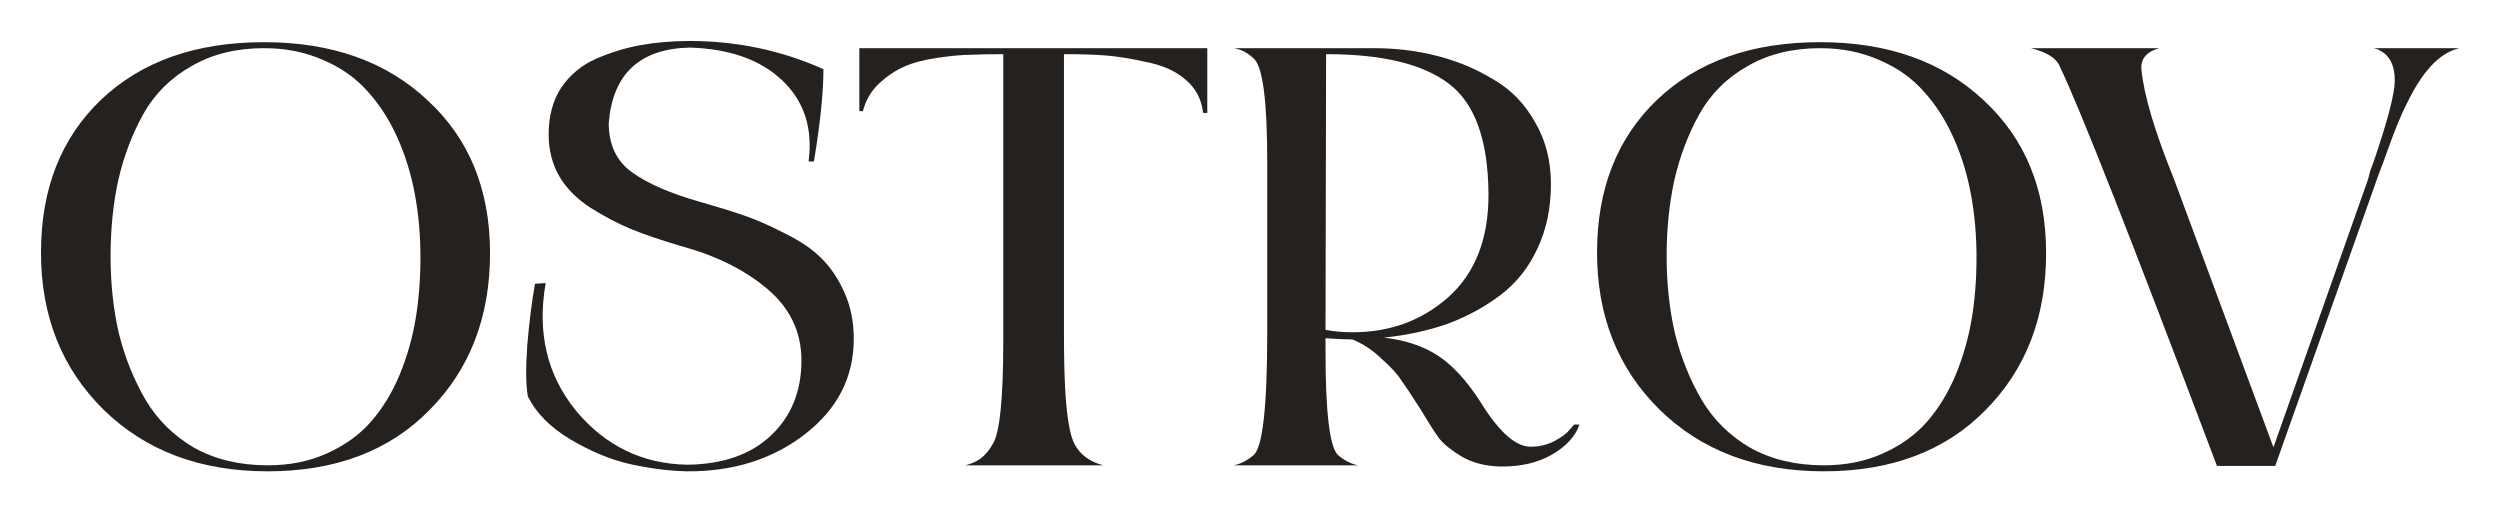
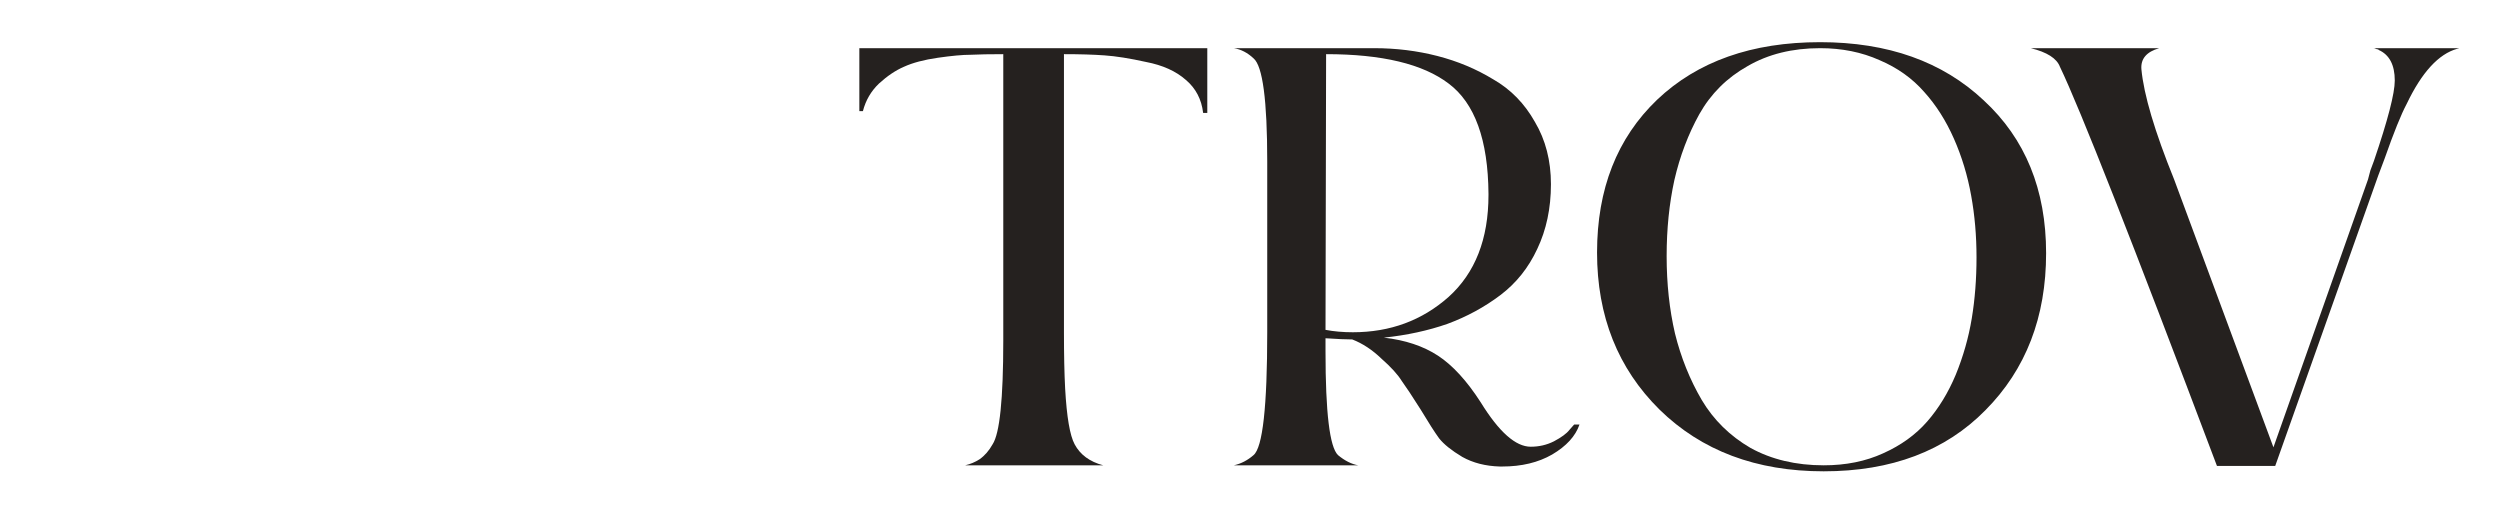
<svg xmlns="http://www.w3.org/2000/svg" width="122" height="25" viewBox="0 0 122 25" fill="none">
-   <path d="M20.286 15.541C20.441 14.606 20.518 13.611 20.518 12.558C20.518 11.505 20.431 10.501 20.257 9.546C20.083 8.571 19.802 7.645 19.415 6.767C19.028 5.89 18.544 5.129 17.964 4.486C17.383 3.823 16.658 3.306 15.787 2.936C14.916 2.546 13.949 2.351 12.884 2.351C11.53 2.351 10.35 2.643 9.343 3.228C8.337 3.794 7.553 4.574 6.992 5.568C6.451 6.543 6.044 7.615 5.773 8.785C5.522 9.936 5.396 11.174 5.396 12.5C5.396 13.845 5.531 15.103 5.802 16.273C6.093 17.443 6.528 18.525 7.108 19.519C7.689 20.494 8.482 21.274 9.489 21.859C10.514 22.424 11.704 22.707 13.059 22.707C14.142 22.707 15.11 22.512 15.961 22.122C16.832 21.732 17.548 21.215 18.109 20.572C18.67 19.929 19.135 19.168 19.502 18.291C19.87 17.394 20.131 16.477 20.286 15.541ZM23.914 12.354C23.914 15.473 22.927 18.027 20.953 20.016C18.999 22.005 16.367 23 13.059 23C9.769 23 7.099 21.995 5.048 19.987C3.016 17.979 2 15.425 2 12.324C2 9.224 2.977 6.738 4.932 4.866C6.905 2.994 9.556 2.058 12.884 2.058C16.193 2.058 18.854 3.004 20.866 4.895C22.898 6.767 23.914 9.253 23.914 12.354Z" fill="#25211F" />
-   <path d="M26.629 13.816C26.204 16.234 26.697 18.31 28.11 20.046C29.541 21.761 31.351 22.639 33.537 22.678C35.279 22.658 36.643 22.181 37.63 21.245C38.617 20.309 39.11 19.09 39.11 17.589C39.11 16.204 38.559 15.044 37.456 14.108C36.353 13.172 34.94 12.47 33.218 12.003C32.289 11.73 31.486 11.457 30.809 11.184C30.151 10.911 29.483 10.56 28.806 10.131C28.148 9.702 27.645 9.195 27.297 8.61C26.949 8.005 26.774 7.323 26.774 6.563C26.774 5.666 26.978 4.905 27.384 4.281C27.81 3.657 28.371 3.189 29.067 2.877C29.783 2.565 30.509 2.341 31.244 2.205C31.999 2.068 32.802 2 33.653 2C35.956 2 38.133 2.458 40.184 3.375C40.184 4.506 40.029 6.007 39.72 7.879H39.459C39.671 6.26 39.246 4.944 38.181 3.93C37.117 2.916 35.608 2.38 33.653 2.322C31.215 2.38 29.899 3.609 29.706 6.007C29.706 7.06 30.083 7.859 30.838 8.405C31.593 8.951 32.686 9.429 34.118 9.838C35.008 10.092 35.734 10.316 36.295 10.511C36.875 10.706 37.543 10.998 38.297 11.388C39.052 11.759 39.642 12.159 40.068 12.588C40.513 13.017 40.89 13.572 41.2 14.255C41.51 14.937 41.664 15.697 41.664 16.536C41.664 18.408 40.871 19.958 39.284 21.186C37.698 22.415 35.772 23.019 33.508 23C32.638 22.98 31.718 22.863 30.751 22.649C29.803 22.434 28.835 22.034 27.848 21.449C26.861 20.864 26.165 20.163 25.759 19.344C25.662 18.798 25.652 17.969 25.73 16.858C25.826 15.727 25.952 14.723 26.107 13.845L26.629 13.816Z" fill="#25211F" />
  <path d="M41.936 2.351H58.916V5.51H58.713C58.635 4.847 58.355 4.311 57.871 3.901C57.387 3.472 56.739 3.18 55.926 3.024C55.133 2.848 54.456 2.741 53.895 2.702C53.353 2.663 52.695 2.643 51.921 2.643V16.214C51.921 17.306 51.94 18.223 51.979 18.963C52.056 20.348 52.211 21.255 52.443 21.683C52.714 22.19 53.178 22.532 53.836 22.707H47.103C47.354 22.649 47.586 22.551 47.799 22.415C48.051 22.239 48.264 21.995 48.438 21.683C48.786 21.157 48.96 19.47 48.96 16.624V2.643C48.302 2.643 47.77 2.653 47.364 2.673C46.977 2.673 46.445 2.721 45.767 2.819C45.09 2.916 44.539 3.063 44.113 3.258C43.707 3.433 43.3 3.706 42.894 4.077C42.507 4.447 42.246 4.895 42.11 5.422H41.936V2.351Z" fill="#25211F" />
  <path d="M60.215 22.707C60.563 22.629 60.883 22.463 61.173 22.21C61.618 21.839 61.841 19.841 61.841 16.214V7.879C61.841 4.895 61.618 3.219 61.173 2.848C60.883 2.575 60.563 2.409 60.215 2.351H67.065C68.129 2.351 69.155 2.478 70.142 2.731C71.129 2.985 72.038 3.365 72.87 3.872C73.722 4.359 74.399 5.051 74.902 5.948C75.424 6.826 75.686 7.84 75.686 8.99C75.686 10.16 75.463 11.213 75.018 12.149C74.592 13.065 73.993 13.816 73.219 14.401C72.445 14.986 71.583 15.454 70.635 15.805C69.687 16.136 68.652 16.36 67.53 16.477C68.575 16.594 69.455 16.887 70.171 17.355C70.887 17.823 71.583 18.583 72.261 19.636C73.151 21.079 73.963 21.8 74.699 21.8C75.105 21.8 75.483 21.713 75.831 21.537C76.198 21.342 76.45 21.157 76.585 20.982L76.818 20.718H77.079C76.885 21.284 76.44 21.771 75.744 22.181C75.067 22.571 74.254 22.766 73.306 22.766H73.189C72.493 22.746 71.883 22.59 71.361 22.298C70.838 21.986 70.461 21.683 70.229 21.391C70.016 21.099 69.716 20.631 69.329 19.987C68.923 19.344 68.613 18.876 68.4 18.583C68.207 18.271 67.878 17.91 67.413 17.501C66.968 17.072 66.494 16.76 65.991 16.565C65.701 16.565 65.266 16.546 64.685 16.507V17.15C64.685 20.133 64.888 21.82 65.295 22.21C65.624 22.483 65.953 22.649 66.281 22.707H60.215ZM64.685 16.097C65.091 16.175 65.537 16.214 66.02 16.214C67.839 16.214 69.397 15.639 70.693 14.489C71.99 13.319 72.638 11.661 72.638 9.517V9.458C72.619 6.826 71.97 5.032 70.693 4.077C69.436 3.121 67.442 2.643 64.714 2.643L64.685 16.097Z" fill="#25211F" />
  <path d="M96.222 15.541C96.377 14.606 96.454 13.611 96.454 12.558C96.454 11.505 96.367 10.501 96.193 9.546C96.019 8.571 95.738 7.645 95.351 6.767C94.964 5.89 94.481 5.129 93.9 4.486C93.32 3.823 92.594 3.306 91.723 2.936C90.853 2.546 89.885 2.351 88.821 2.351C87.466 2.351 86.286 2.643 85.28 3.228C84.273 3.794 83.49 4.574 82.929 5.568C82.387 6.543 81.98 7.615 81.71 8.785C81.458 9.936 81.332 11.174 81.332 12.5C81.332 13.845 81.468 15.103 81.739 16.273C82.029 17.443 82.464 18.525 83.045 19.519C83.625 20.494 84.419 21.274 85.425 21.859C86.45 22.424 87.64 22.707 88.995 22.707C90.079 22.707 91.046 22.512 91.897 22.122C92.768 21.732 93.484 21.215 94.045 20.572C94.606 19.929 95.071 19.168 95.439 18.291C95.806 17.394 96.067 16.477 96.222 15.541ZM99.85 12.354C99.85 15.473 98.864 18.027 96.89 20.016C94.935 22.005 92.304 23 88.995 23C85.705 23 83.035 21.995 80.984 19.987C78.952 17.979 77.936 15.425 77.936 12.324C77.936 9.224 78.913 6.738 80.868 4.866C82.841 2.994 85.493 2.058 88.821 2.058C92.13 2.058 94.79 3.004 96.803 4.895C98.834 6.767 99.85 9.253 99.85 12.354Z" fill="#25211F" />
  <path d="M105.371 2.351C104.752 2.526 104.462 2.868 104.5 3.375C104.617 4.623 105.149 6.416 106.097 8.756L110.944 21.83L115.559 8.756C115.578 8.678 115.617 8.532 115.675 8.317C115.753 8.103 115.811 7.947 115.849 7.849C116.527 5.861 116.865 4.554 116.865 3.93C116.865 3.17 116.604 2.673 116.082 2.439L116.053 2.409C116.014 2.409 115.975 2.4 115.936 2.38C115.898 2.361 115.859 2.351 115.82 2.351H120C119.981 2.37 119.942 2.38 119.884 2.38H119.913C119.003 2.634 118.181 3.531 117.446 5.071C117.175 5.578 116.817 6.465 116.372 7.732L116.053 8.581L111.031 22.736H108.187C104.046 11.759 101.492 5.266 100.524 3.258C100.369 2.848 99.895 2.546 99.102 2.351H105.371Z" fill="#25211F" />
</svg>